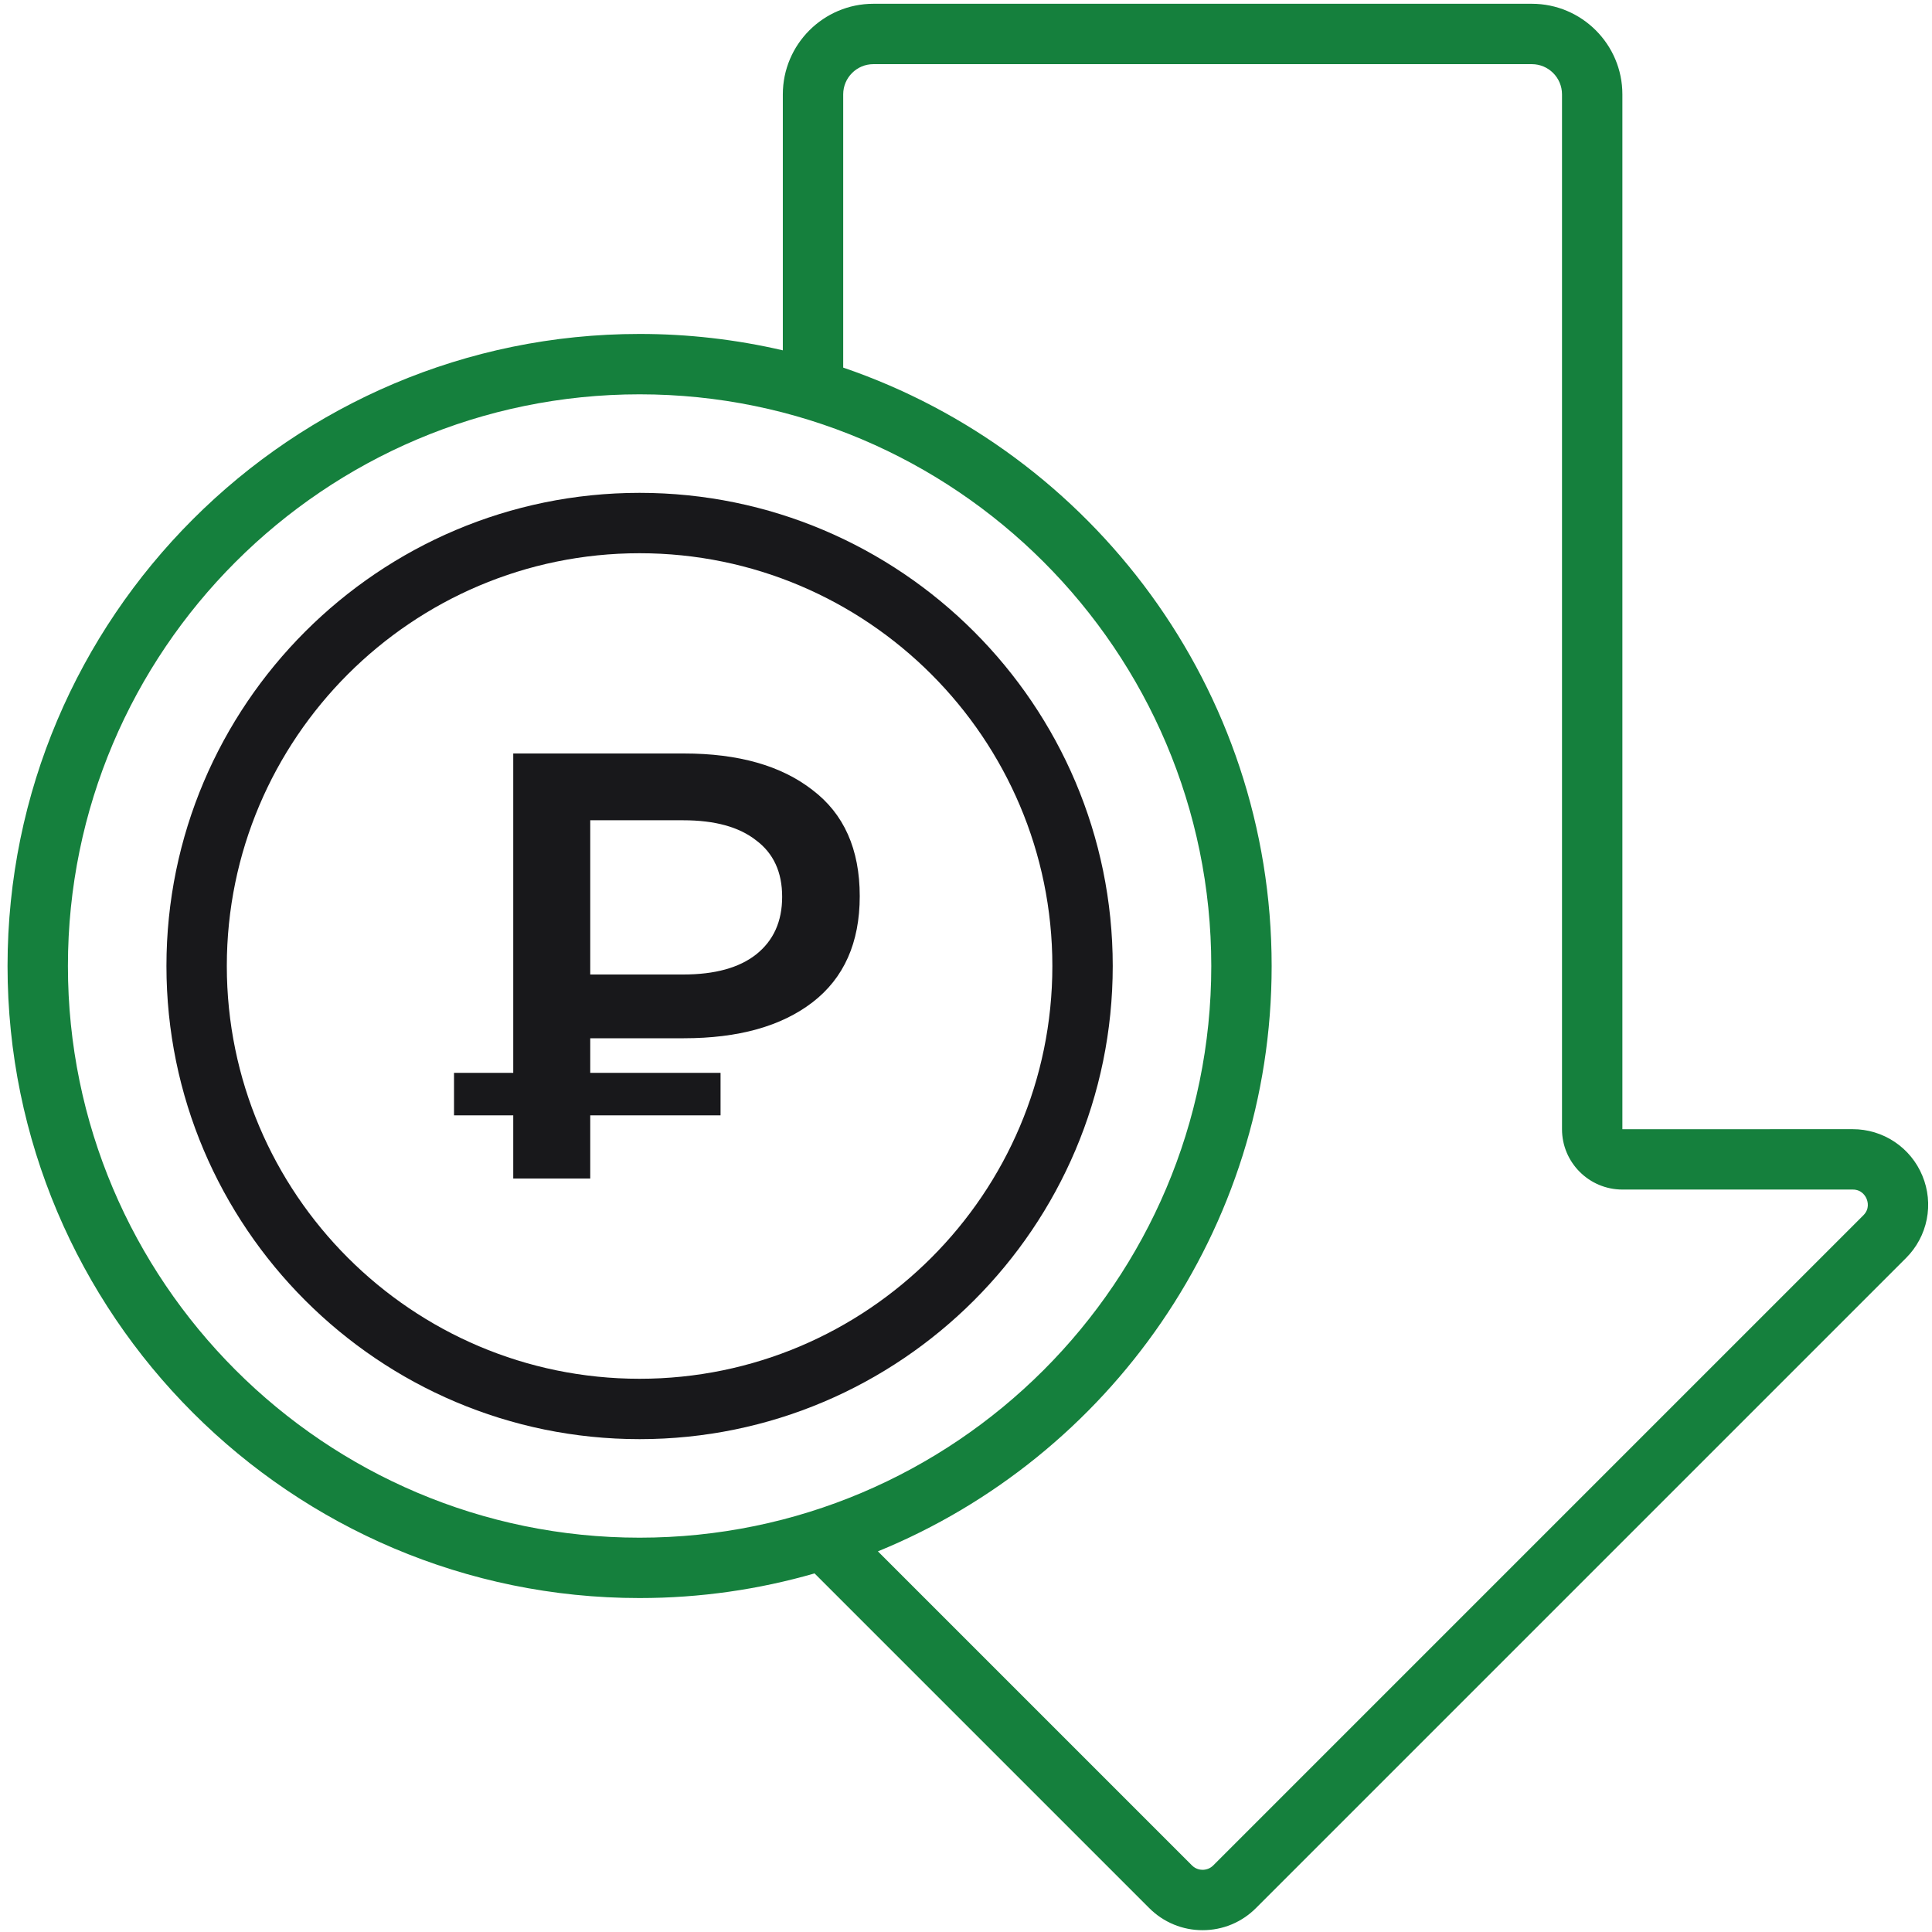
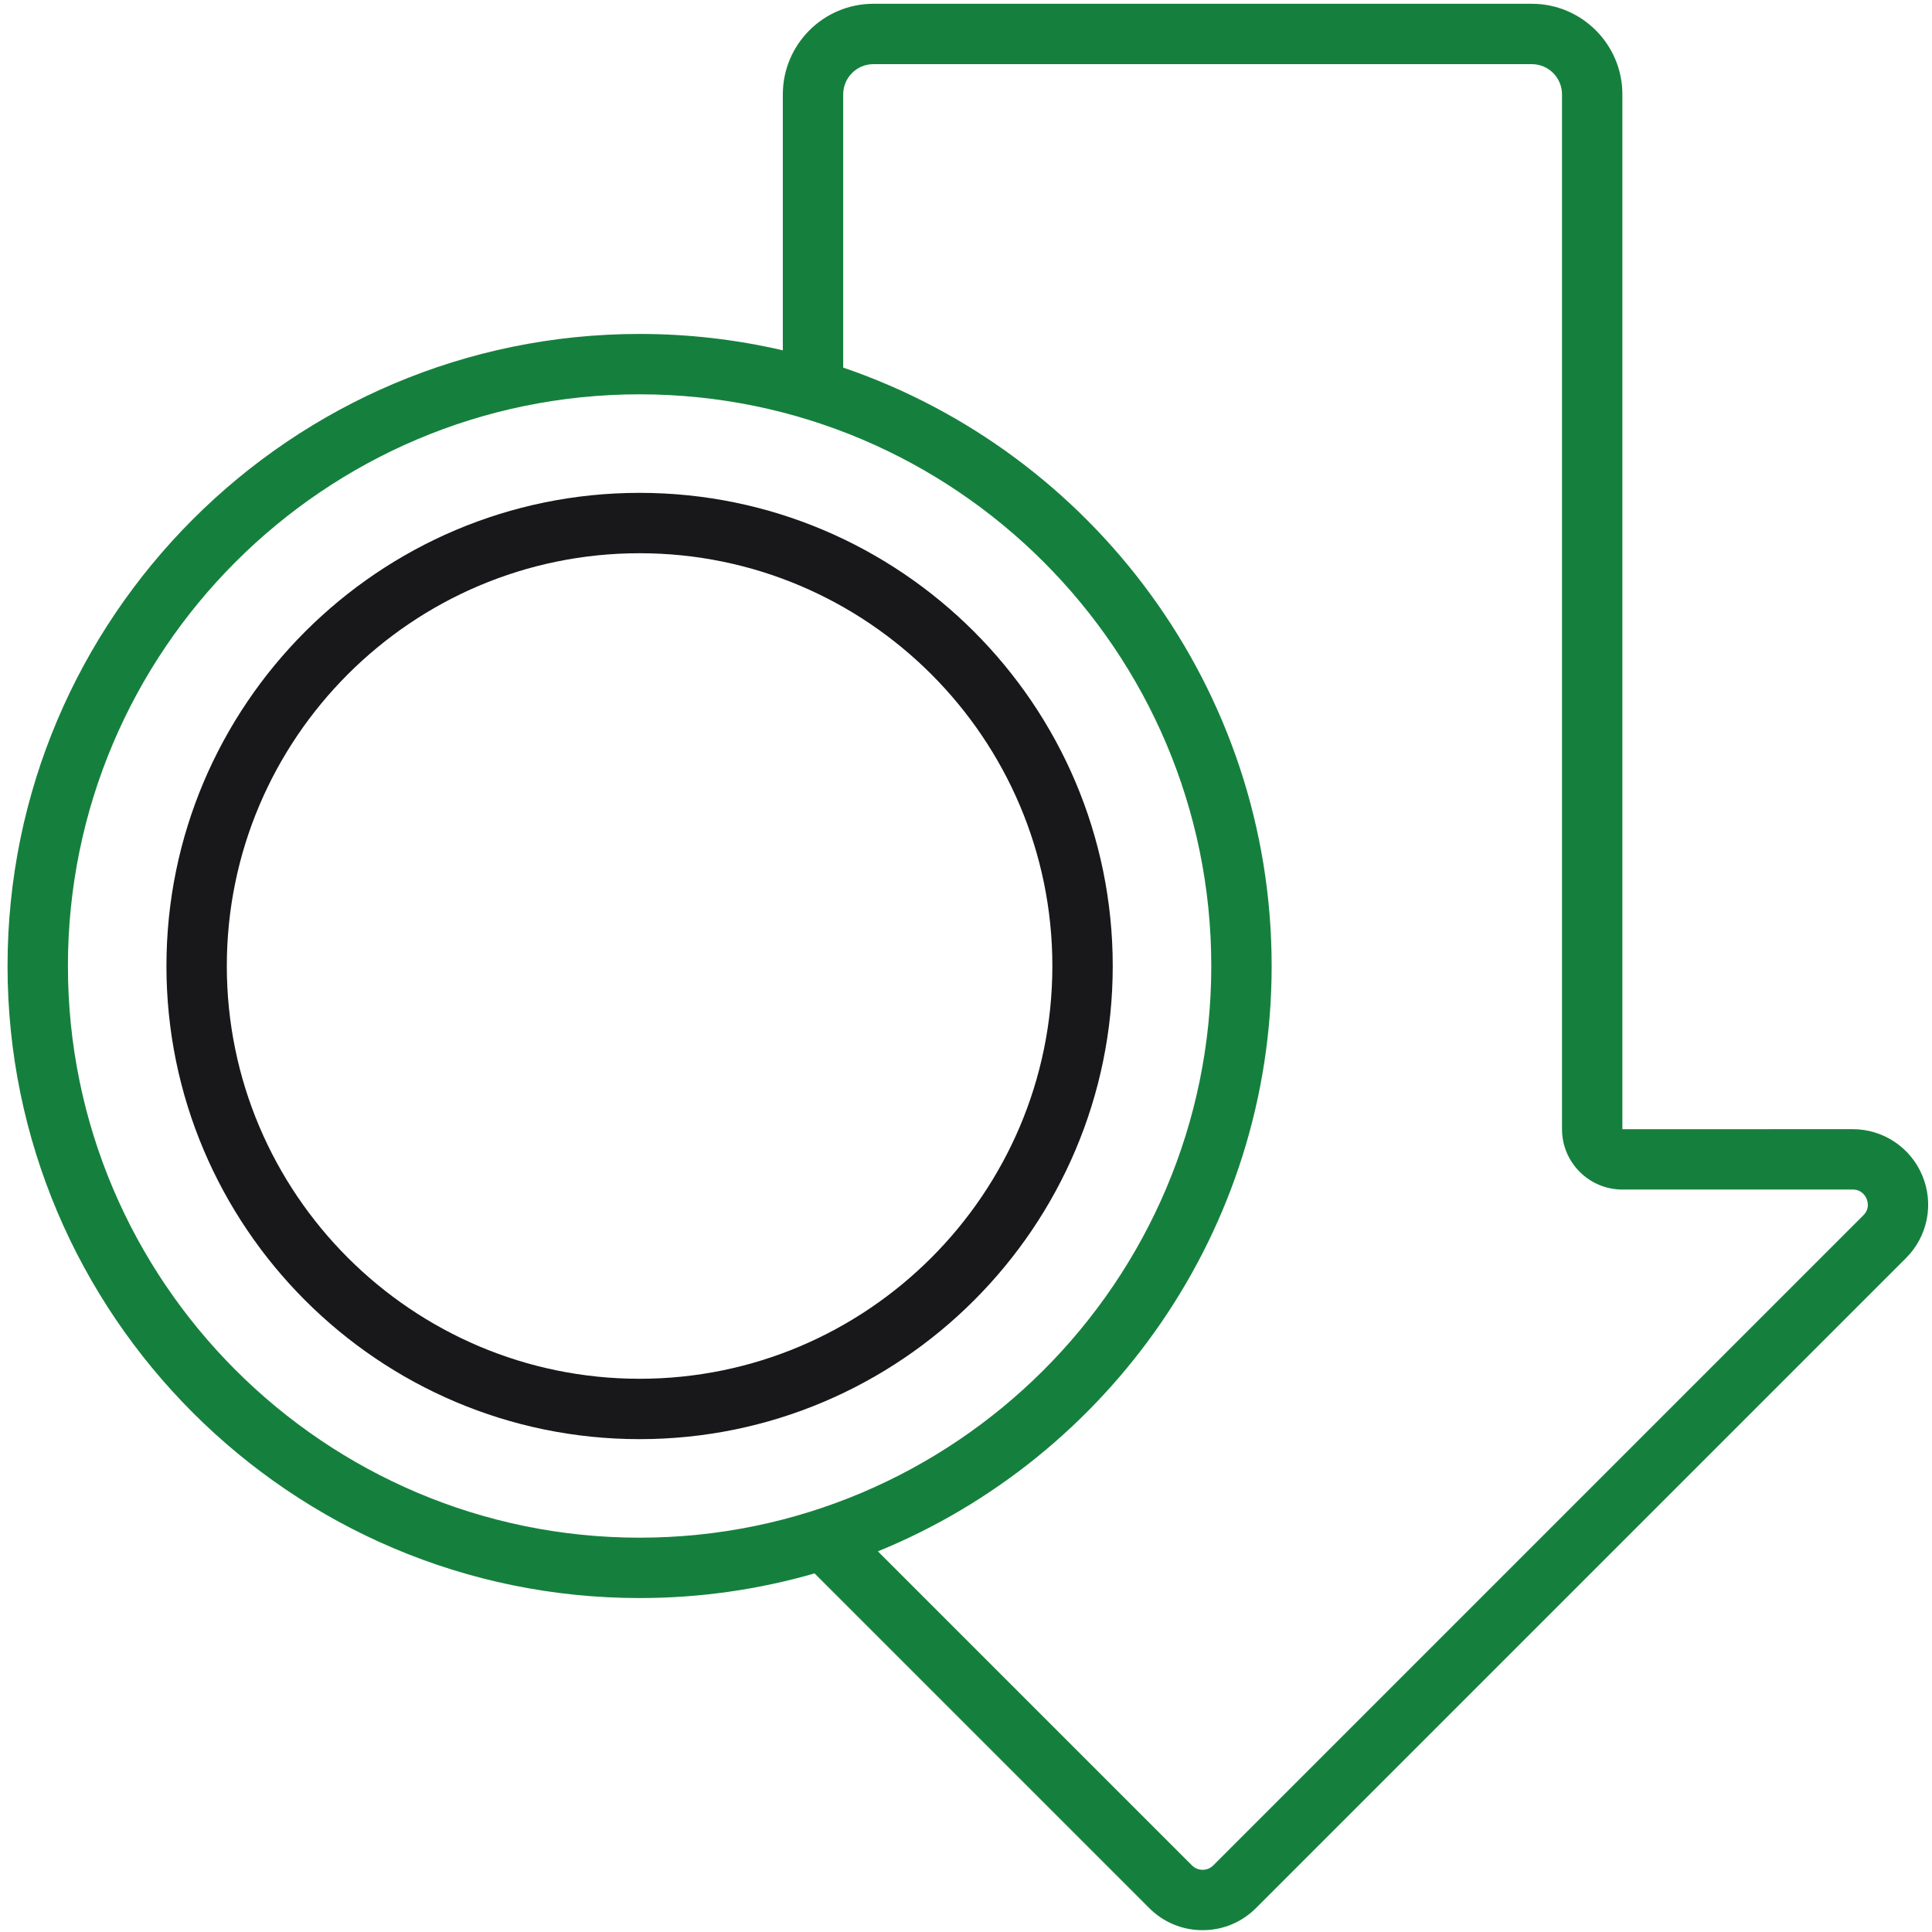
<svg xmlns="http://www.w3.org/2000/svg" width="200" height="200" viewBox="0 0 200 200" fill="none">
  <g clip-path="url(#clip0_92_83)">
    <path d="M199.005 121.715C198.417 120.285 197.416 119.064 196.131 118.205C194.845 117.346 193.333 116.889 191.788 116.892L167.948 116.896V9.766C167.948 4.596 163.742 0.391 158.573 0.391H90.413C85.244 0.391 81.038 4.596 81.038 9.766V36.266C76.177 35.137 71.202 34.568 66.211 34.57C30.133 34.57 0.781 63.922 0.781 100C0.781 136.078 30.133 165.43 66.211 165.43C72.492 165.43 78.568 164.538 84.323 162.878L118.969 197.524C119.693 198.252 120.553 198.829 121.502 199.221C122.45 199.614 123.467 199.815 124.493 199.812C126.58 199.812 128.542 199 130.017 197.524L197.312 130.229C198.407 129.138 199.153 127.746 199.455 126.23C199.756 124.714 199.6 123.142 199.005 121.715V121.715ZM7.031 100C7.031 67.368 33.579 40.82 66.211 40.82C98.843 40.82 125.391 67.368 125.391 100C125.391 132.632 98.843 159.18 66.211 159.18C33.579 159.18 7.031 132.632 7.031 100ZM192.893 125.809L125.598 193.105C125.453 193.25 125.281 193.365 125.091 193.444C124.901 193.522 124.698 193.562 124.493 193.562C124.251 193.562 123.786 193.502 123.388 193.104L90.88 160.596C114.766 150.838 131.641 127.354 131.641 100C131.641 71.293 113.057 46.846 87.288 38.054V9.766C87.288 8.043 88.69 6.641 90.413 6.641H158.573C160.296 6.641 161.698 8.043 161.698 9.766V116.892C161.698 120.338 164.502 123.142 167.948 123.142H191.788C192.73 123.142 193.111 123.817 193.231 124.107C193.351 124.397 193.559 125.143 192.893 125.809Z" fill="#15803D" />
-     <path d="M53.131 122V78H70.79C76.431 78 80.866 79.257 84.095 81.771C87.365 84.244 89 87.91 89 92.771C89 97.591 87.365 101.257 84.095 103.771C80.866 106.244 76.431 107.48 70.79 107.48H57.546L61.102 103.709V122H53.131ZM61.102 104.589L57.546 100.88H70.728C73.999 100.88 76.512 100.189 78.27 98.806C80.069 97.381 80.968 95.391 80.968 92.834C80.968 90.278 80.069 88.329 78.27 86.989C76.512 85.606 73.999 84.914 70.728 84.914H57.546L61.102 80.891V104.589ZM47 115.463V111.063H74.591V115.463H47Z" fill="#18181B" />
-     <path d="M66.21 51.02C39.202 51.02 17.23 72.993 17.23 100C17.23 127.007 39.203 148.98 66.21 148.98C93.218 148.98 115.19 127.007 115.19 100C115.19 72.993 93.218 51.02 66.21 51.02ZM66.21 142.73C42.649 142.73 23.48 123.561 23.48 100C23.48 76.439 42.649 57.27 66.21 57.27C89.771 57.27 108.94 76.439 108.94 100C108.94 123.561 89.771 142.73 66.21 142.73Z" fill="#18181B" />
+     <path d="M66.21 51.02C39.202 51.02 17.23 72.993 17.23 100C17.23 127.007 39.203 148.98 66.21 148.98C93.218 148.98 115.19 127.007 115.19 100C115.19 72.993 93.218 51.02 66.21 51.02ZM66.21 142.73C42.649 142.73 23.48 123.561 23.48 100C23.48 76.439 42.649 57.27 66.21 57.27C89.771 57.27 108.94 76.439 108.94 100C108.94 123.561 89.771 142.73 66.21 142.73" fill="#18181B" />
  </g>
  <defs>
    <clipPath id="clip0_92_83">
      <rect width="200" height="200" fill="white" />
    </clipPath>
  </defs>
</svg>